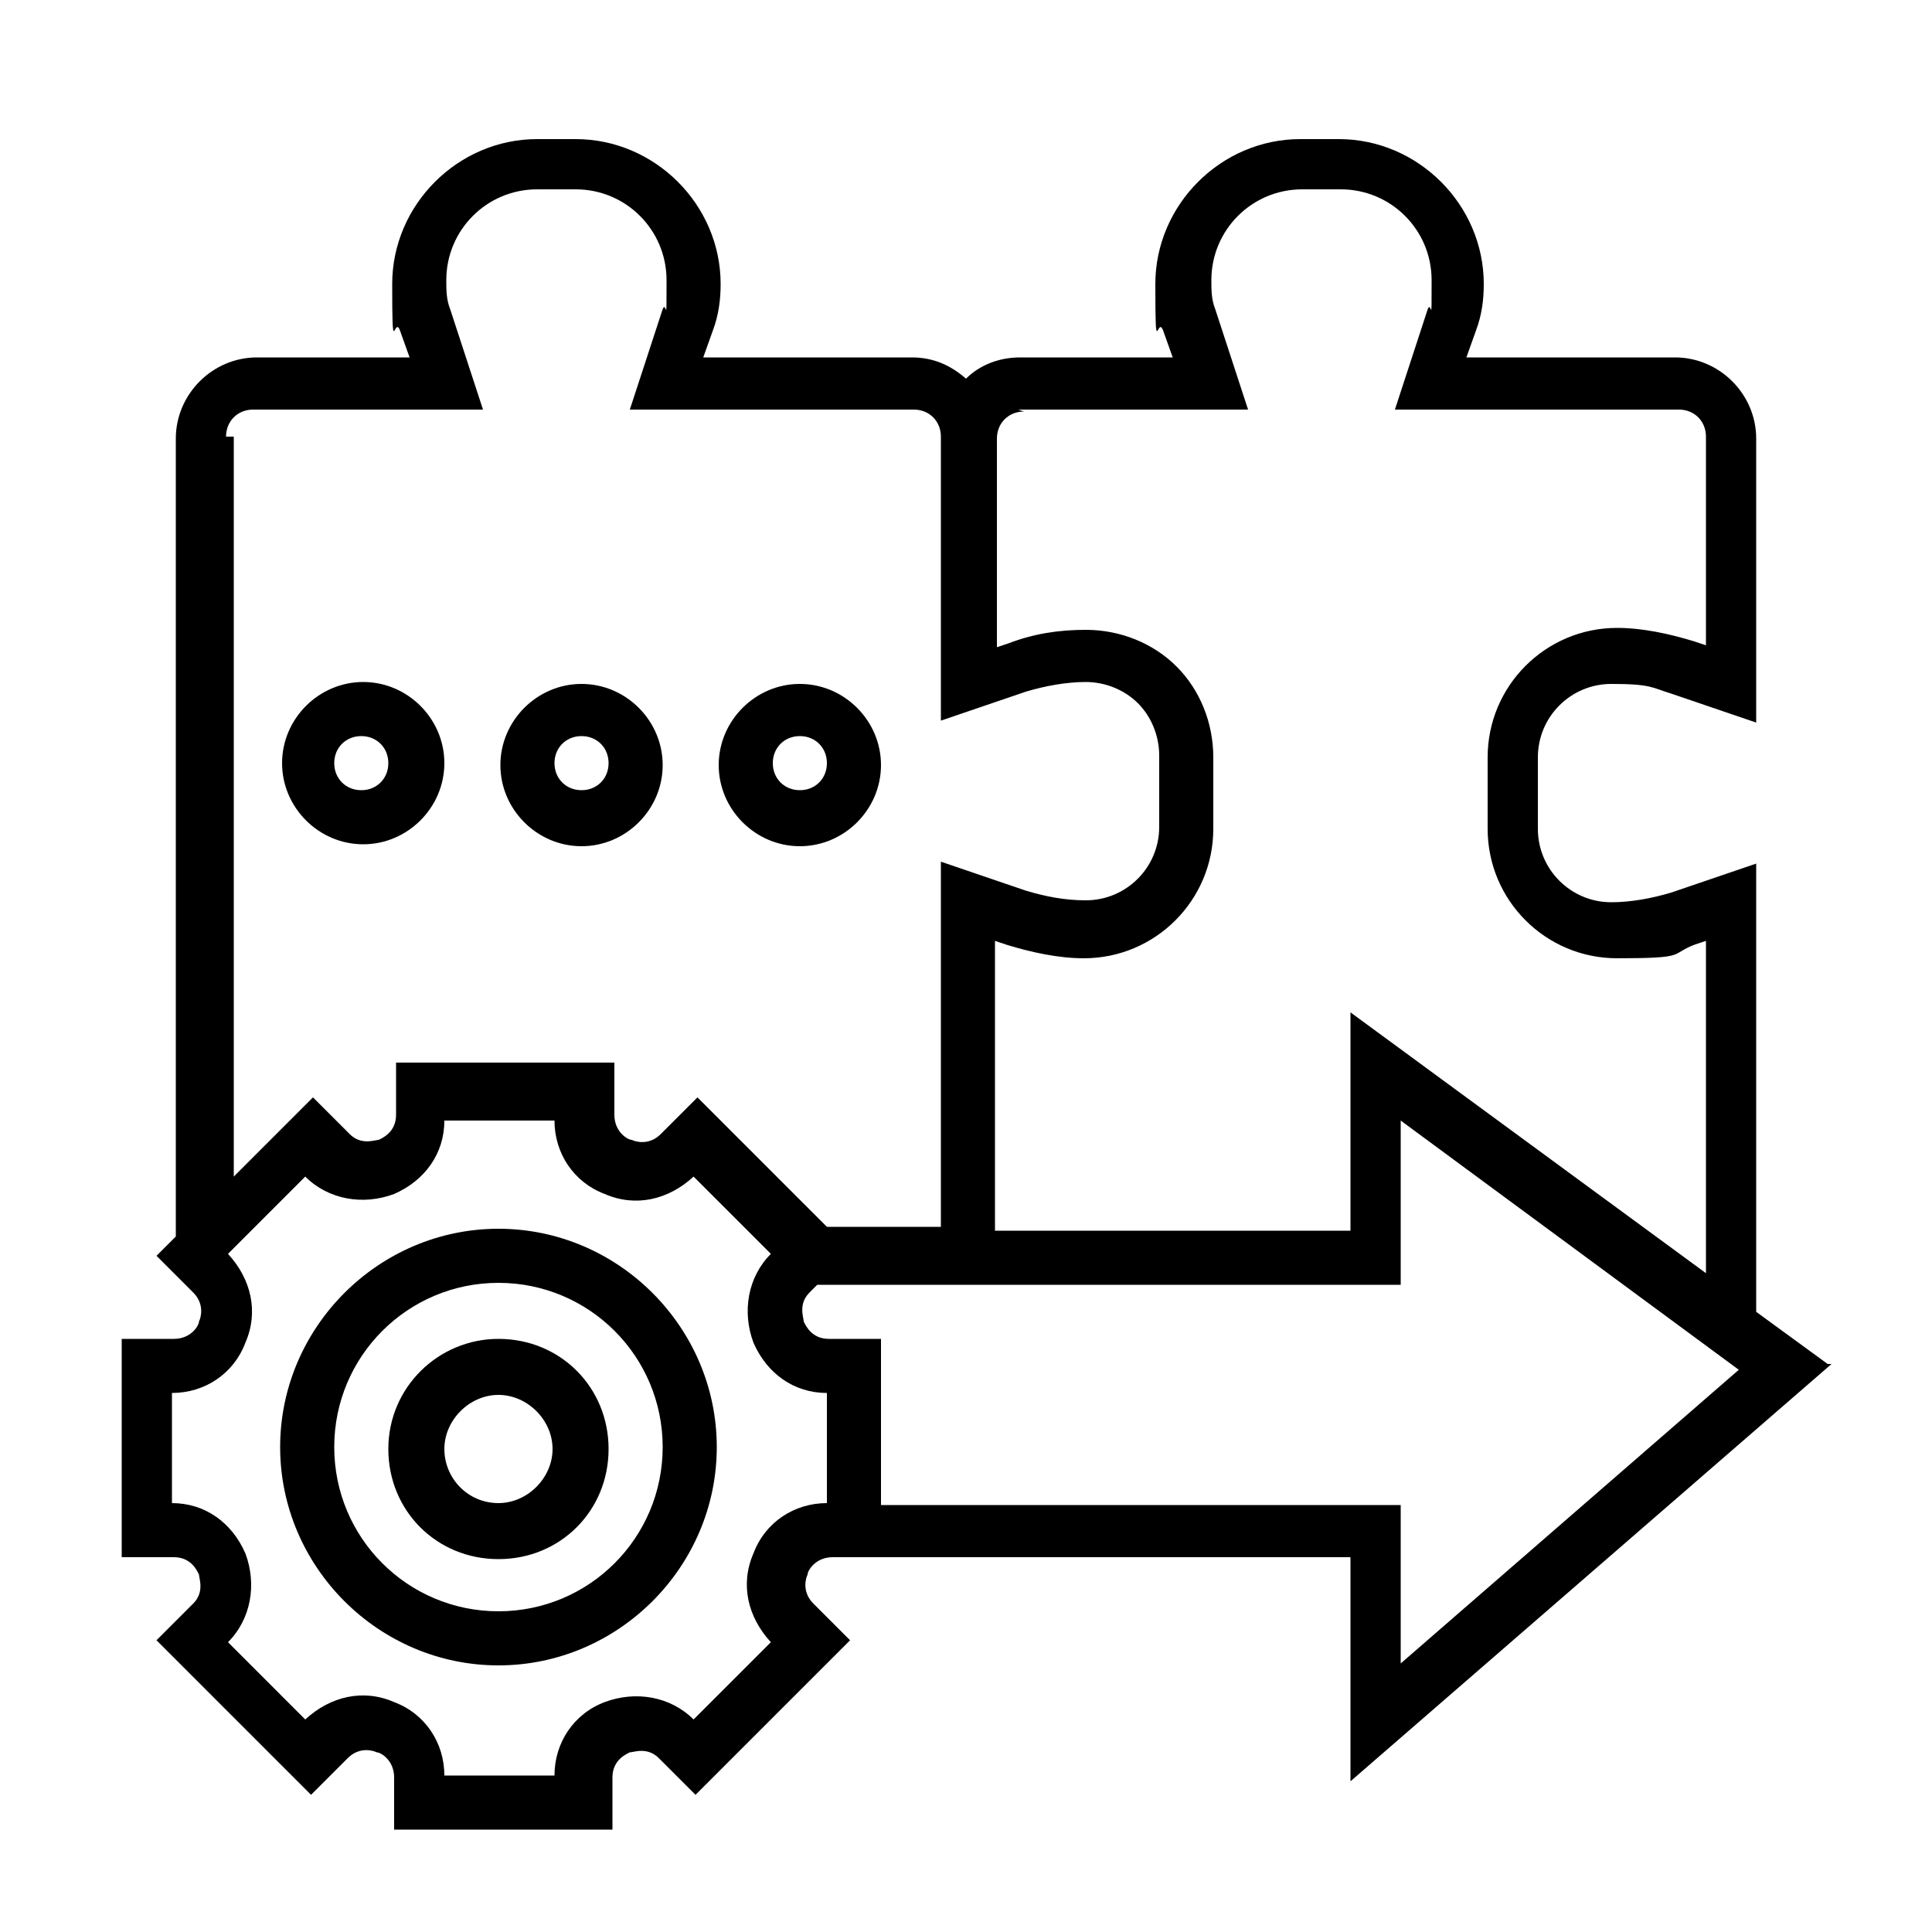
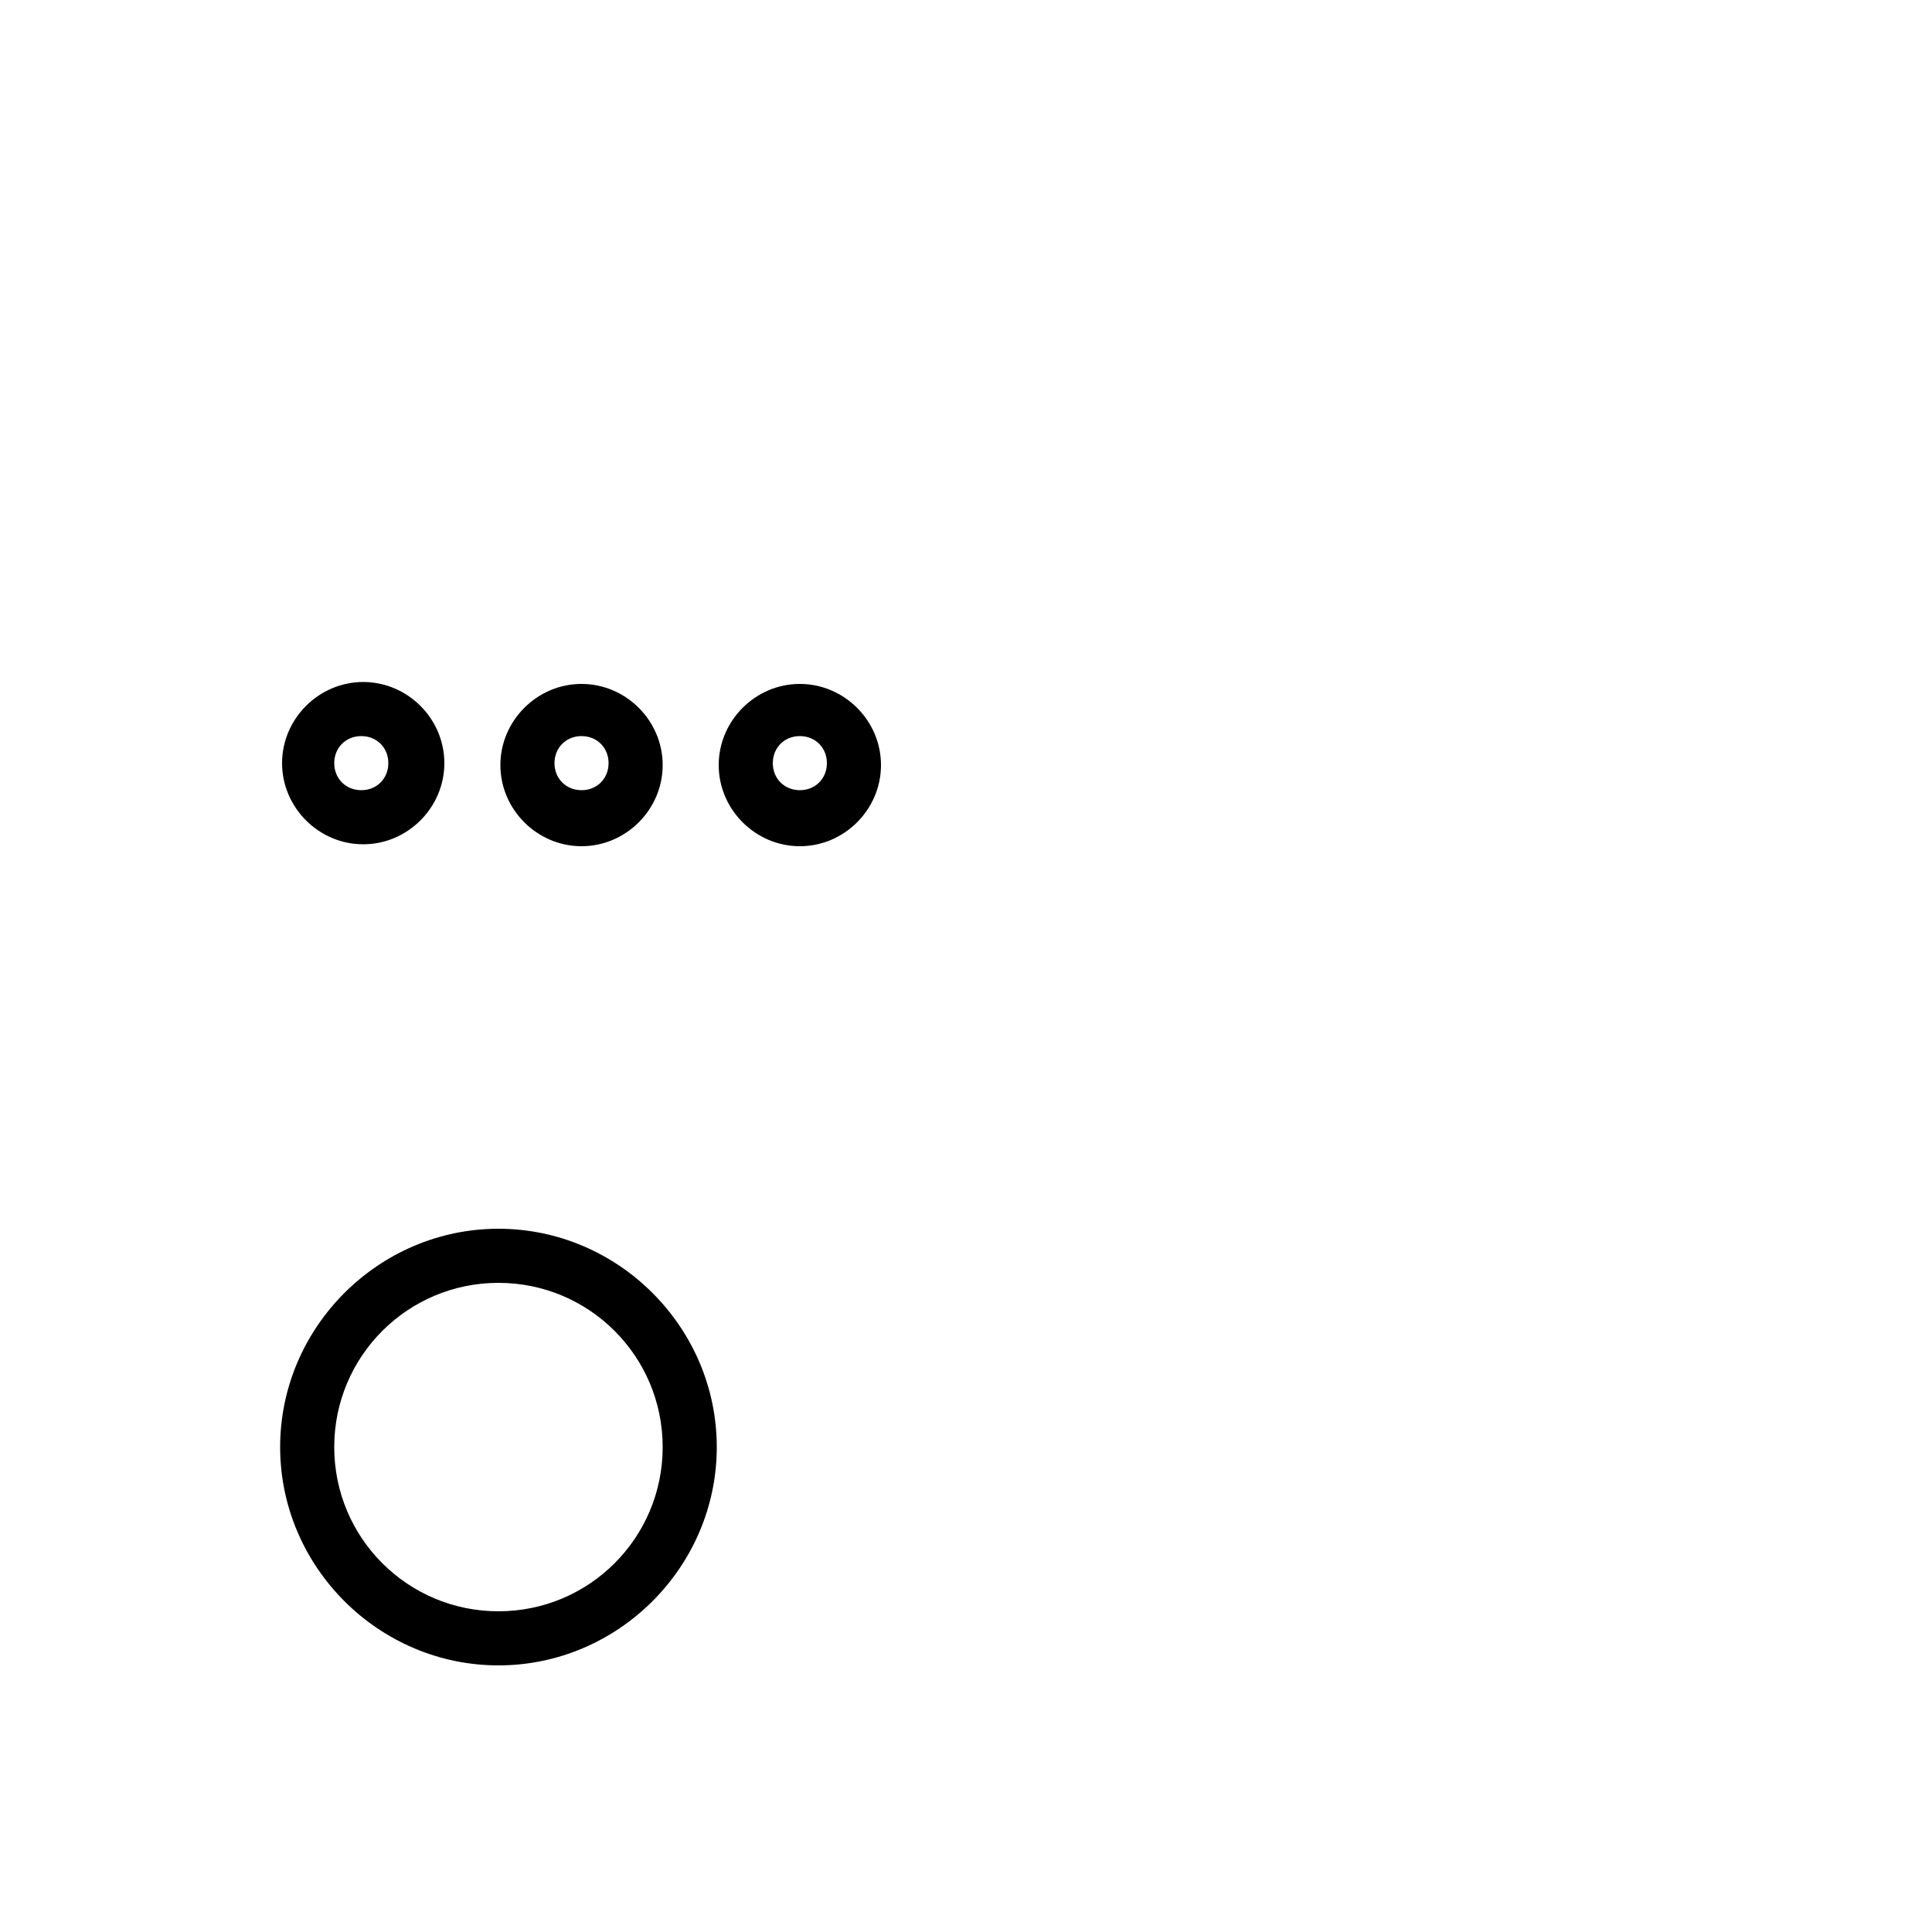
<svg xmlns="http://www.w3.org/2000/svg" id="Layer_1" data-name="Layer 1" version="1.1" viewBox="0 0 100 100">
  <defs>
    <style>
      .cls-1 {
        fill: #000;
        stroke-width: 0px;
      }
    </style>
  </defs>
-   <path class="cls-1" d="M25.8,69.3c-3.1,0-5.7,2.5-5.7,5.7s2.5,5.7,5.7,5.7,5.7-2.5,5.7-5.7-2.5-5.7-5.7-5.7ZM25.8,77.8c-1.6,0-2.8-1.3-2.8-2.8s1.3-2.8,2.8-2.8,2.8,1.3,2.8,2.8-1.3,2.8-2.8,2.8Z" />
  <path class="cls-1" d="M25.8,63.6c-6.2,0-11.3,5.1-11.3,11.3s5.1,11.3,11.3,11.3,11.3-5.1,11.3-11.3-5.1-11.3-11.3-11.3ZM25.8,83.4c-4.7,0-8.5-3.8-8.5-8.5s3.8-8.5,8.5-8.5,8.5,3.8,8.5,8.5-3.8,8.5-8.5,8.5Z" />
-   <path class="cls-1" d="M94.6,70.6l-3.7-2.7v-23.2l-4.4,1.5c-1,.3-2.1.5-3.1.5-2.1,0-3.8-1.7-3.8-3.8v-3.7c0-2.1,1.7-3.8,3.8-3.8s2.1.2,3.1.5l4.4,1.5v-14.7c0-2.3-1.9-4.2-4.2-4.2h-10.8l.5-1.4c.3-.8.4-1.6.4-2.4,0-4.1-3.4-7.5-7.5-7.5h-2c-4.1,0-7.5,3.4-7.5,7.5s.1,1.6.4,2.4l.5,1.4h-7.9c-1.1,0-2.1.4-2.8,1.1-.8-.7-1.7-1.1-2.8-1.1h-10.8l.5-1.4c.3-.8.4-1.6.4-2.4,0-4.1-3.4-7.5-7.5-7.5h-2c-4.1,0-7.5,3.4-7.5,7.5s.1,1.6.4,2.4l.5,1.4h-7.9c-2.3,0-4.2,1.9-4.2,4.2v41.3l-1,1,1.9,1.9c.6.6.4,1.3.3,1.5,0,.2-.4.9-1.3.9h-2.7v11.3h2.7c.9,0,1.2.7,1.3.9,0,.2.3.9-.3,1.5l-1.9,1.9,8,8,1.9-1.9c.6-.6,1.3-.4,1.5-.3.2,0,.9.4.9,1.3v2.7h11.3v-2.7c0-.9.7-1.2.9-1.3.2,0,.9-.3,1.5.3l1.9,1.9,8-8-1.9-1.9c-.6-.6-.4-1.3-.3-1.5,0-.2.4-.9,1.3-.9h26.8v11.6l24.9-21.6ZM52.7,21.2h11.9l-1.7-5.2c-.2-.5-.2-1-.2-1.5,0-2.6,2.1-4.7,4.7-4.7h2c2.6,0,4.7,2.1,4.7,4.7s0,1-.2,1.5l-1.7,5.2h14.7c.8,0,1.4.6,1.4,1.4v10.8l-.6-.2c-1.3-.4-2.7-.7-4-.7-3.7,0-6.7,3-6.7,6.7v3.7c0,3.7,3,6.7,6.7,6.7s2.7-.2,4-.7l.6-.2v17.2l-18.4-13.5v11.3h-18.4v-15l.6.2c1.3.4,2.7.7,4,.7,3.7,0,6.7-3,6.7-6.7v-3.7c0-1.8-.7-3.5-1.9-4.7s-2.9-1.9-4.7-1.9h0c-1.4,0-2.7.2-4,.7l-.6.2v-10.8c0-.8.6-1.4,1.4-1.4h0ZM11.7,22.6c0-.8.6-1.4,1.4-1.4h11.9l-1.7-5.2c-.2-.5-.2-1-.2-1.5,0-2.6,2.1-4.7,4.7-4.7h2c2.6,0,4.7,2.1,4.7,4.7s0,1-.2,1.5l-1.7,5.2h14.7c.8,0,1.4.6,1.4,1.4v14.7l4.4-1.5c1-.3,2.1-.5,3.1-.5h0c1,0,2,.4,2.7,1.1.7.7,1.1,1.7,1.1,2.7v3.7c0,2.1-1.7,3.8-3.8,3.8-1.1,0-2.1-.2-3.1-.5l-4.4-1.5v18.9h-5.9l-6.7-6.7-1.9,1.9c-.6.6-1.3.4-1.5.3-.2,0-.9-.4-.9-1.3v-2.7h-11.3v2.7c0,.9-.7,1.2-.9,1.3-.2,0-.9.3-1.5-.3l-1.9-1.9-4.1,4.1V22.6ZM42.8,77.8c-1.7,0-3.2,1-3.8,2.6-.7,1.6-.3,3.3.9,4.6l-4,4c-1.2-1.2-3-1.5-4.6-.9s-2.6,2.1-2.6,3.8h-5.7c0-1.7-1-3.2-2.6-3.8-1.6-.7-3.3-.3-4.6.9l-4-4c1.2-1.2,1.5-3,.9-4.6-.7-1.6-2.1-2.6-3.8-2.6v-5.7c1.7,0,3.2-1,3.8-2.6.7-1.6.3-3.3-.9-4.6l4-4c1.2,1.2,3,1.5,4.6.9,1.6-.7,2.6-2.1,2.6-3.8h5.7c0,1.7,1,3.2,2.6,3.8,1.6.7,3.3.3,4.6-.9l4,4c-1.2,1.2-1.5,3-.9,4.6.7,1.6,2.1,2.6,3.8,2.6v5.7ZM45.6,77.8v-8.5h-2.7c-.9,0-1.2-.7-1.3-.9,0-.2-.3-.9.3-1.5l.4-.4h30.2v-8.5l17.5,12.9-17.5,15.2v-8.2h-26.9Z" />
  <path class="cls-1" d="M23,39.5c0-2.3-1.9-4.2-4.2-4.2s-4.2,1.9-4.2,4.2,1.9,4.2,4.2,4.2,4.2-1.9,4.2-4.2ZM17.3,39.5c0-.8.6-1.4,1.4-1.4s1.4.6,1.4,1.4-.6,1.4-1.4,1.4-1.4-.6-1.4-1.4Z" />
  <path class="cls-1" d="M30.1,43.8c2.3,0,4.2-1.9,4.2-4.2s-1.9-4.2-4.2-4.2-4.2,1.9-4.2,4.2,1.9,4.2,4.2,4.2ZM30.1,38.1c.8,0,1.4.6,1.4,1.4s-.6,1.4-1.4,1.4-1.4-.6-1.4-1.4.6-1.4,1.4-1.4Z" />
  <path class="cls-1" d="M41.4,43.8c2.3,0,4.2-1.9,4.2-4.2s-1.9-4.2-4.2-4.2-4.2,1.9-4.2,4.2,1.9,4.2,4.2,4.2ZM41.4,38.1c.8,0,1.4.6,1.4,1.4s-.6,1.4-1.4,1.4-1.4-.6-1.4-1.4.6-1.4,1.4-1.4Z" />
</svg>